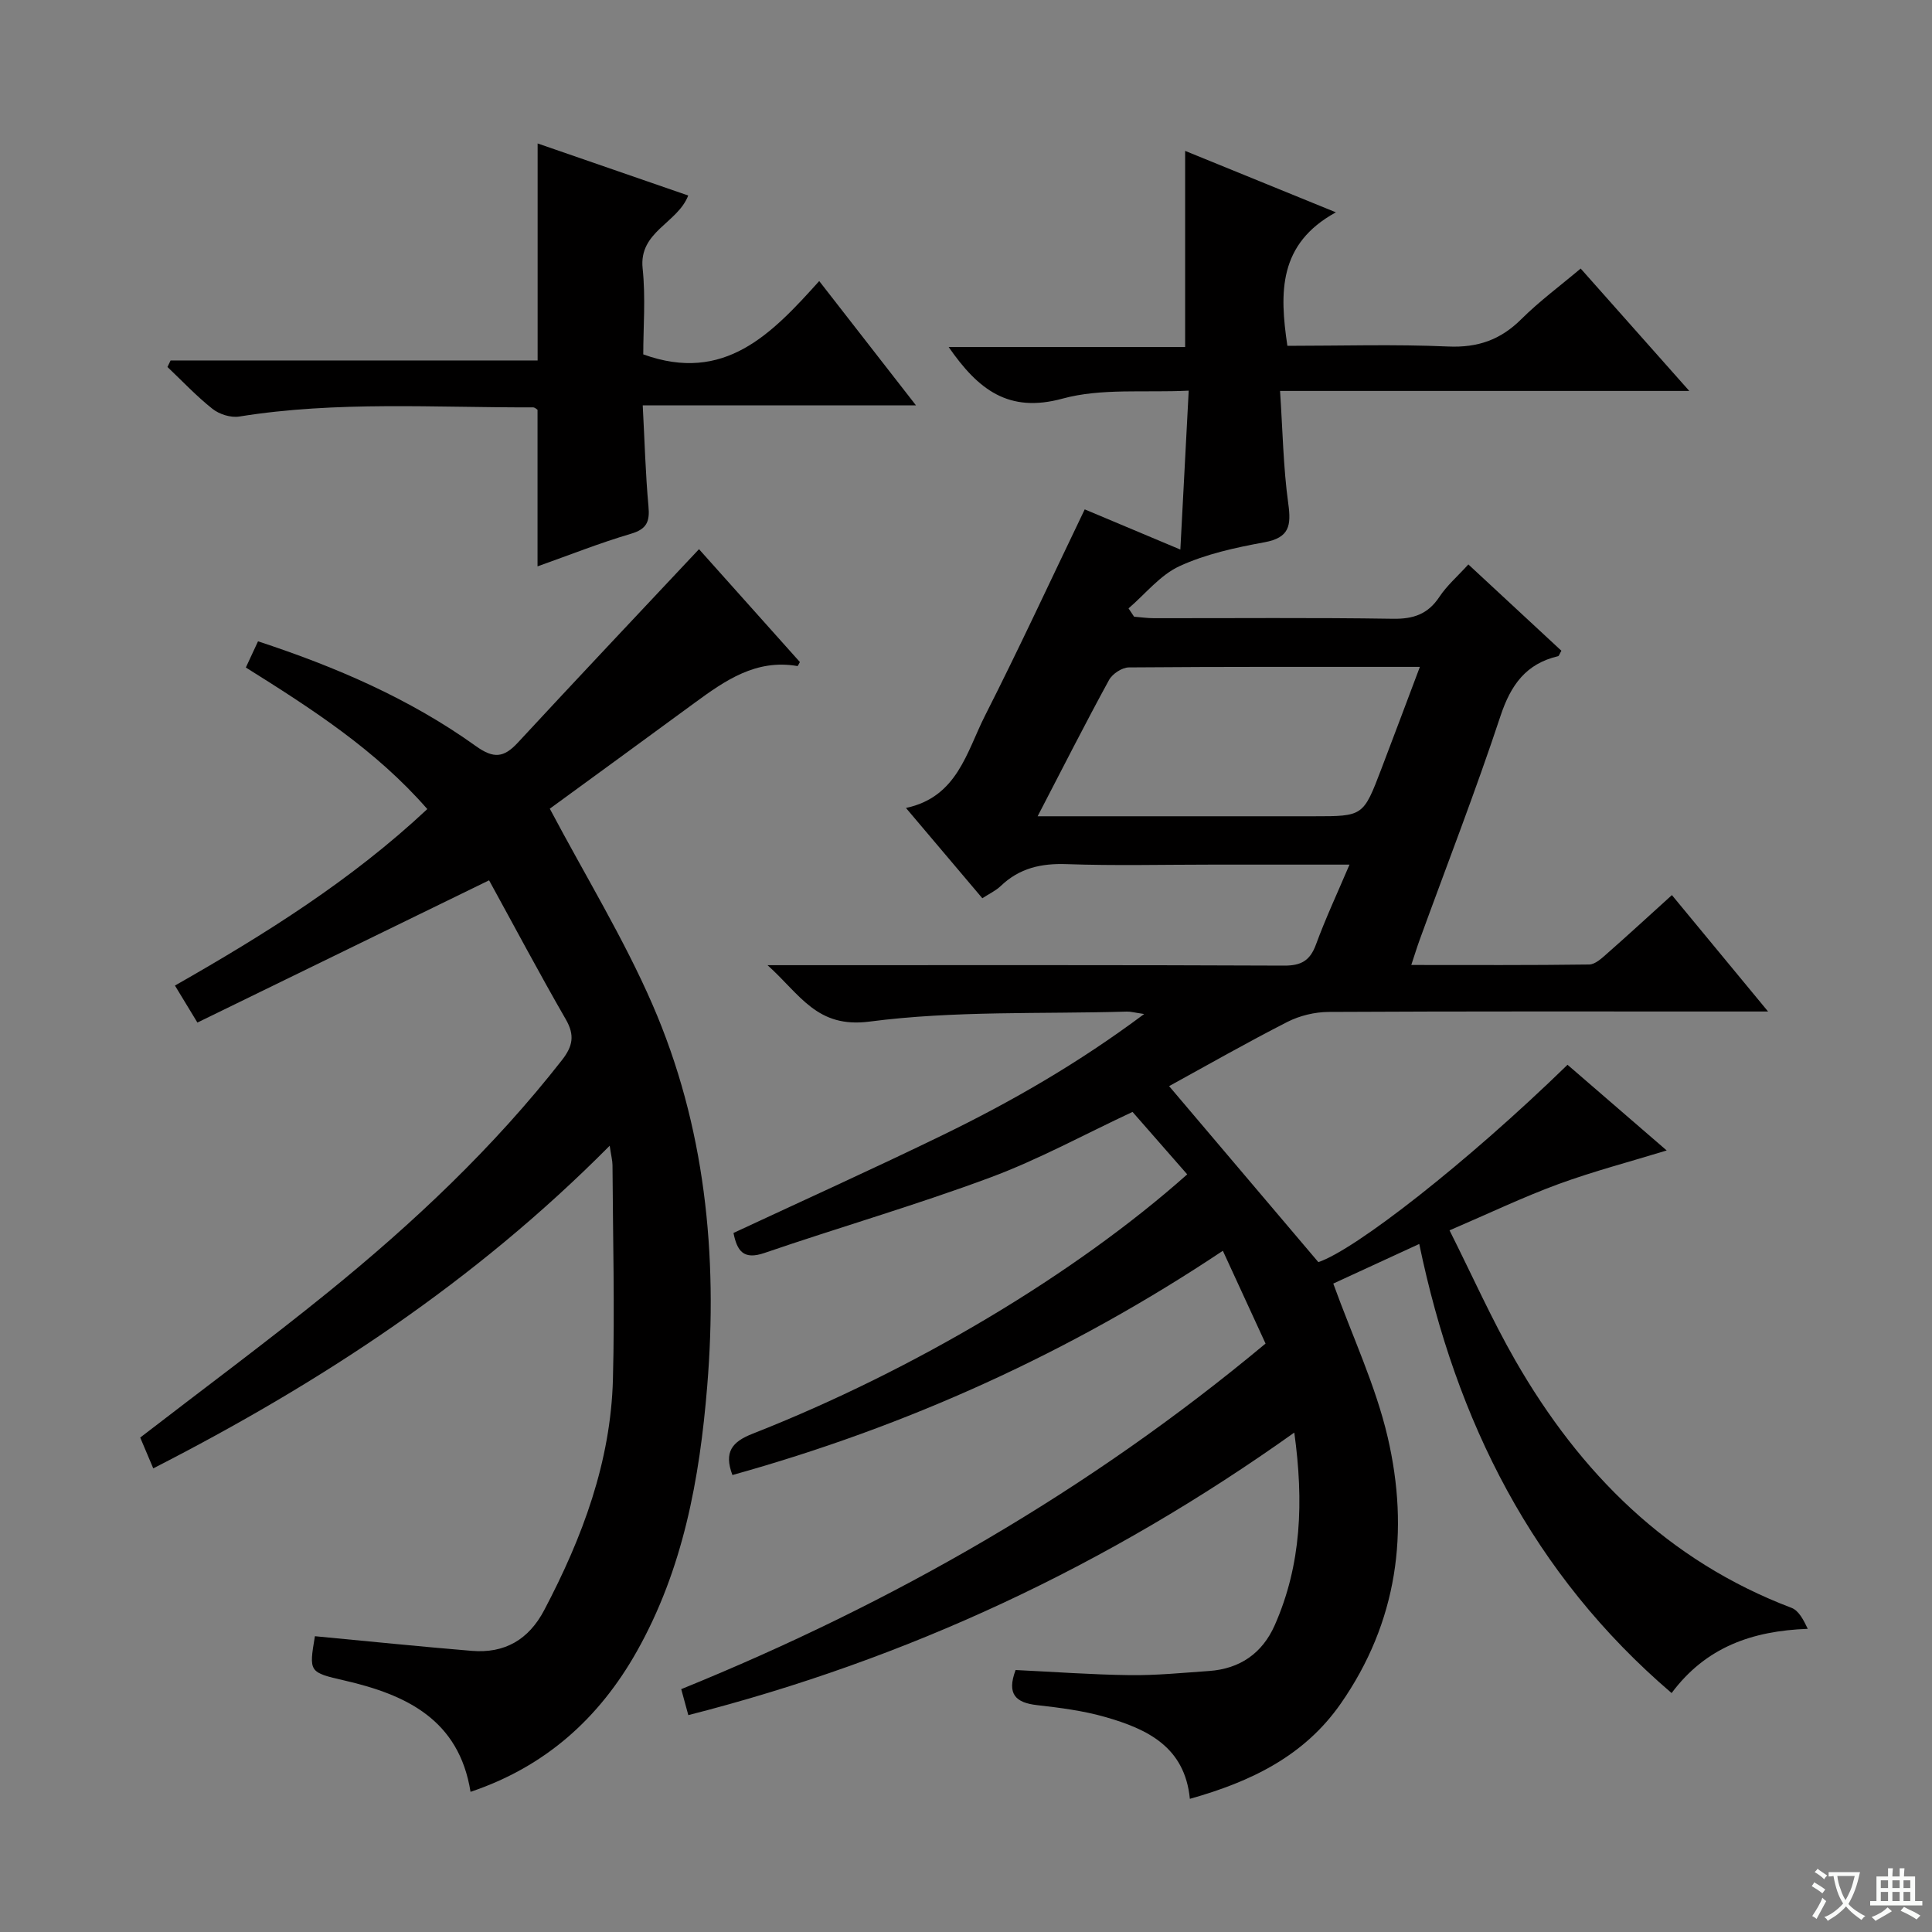
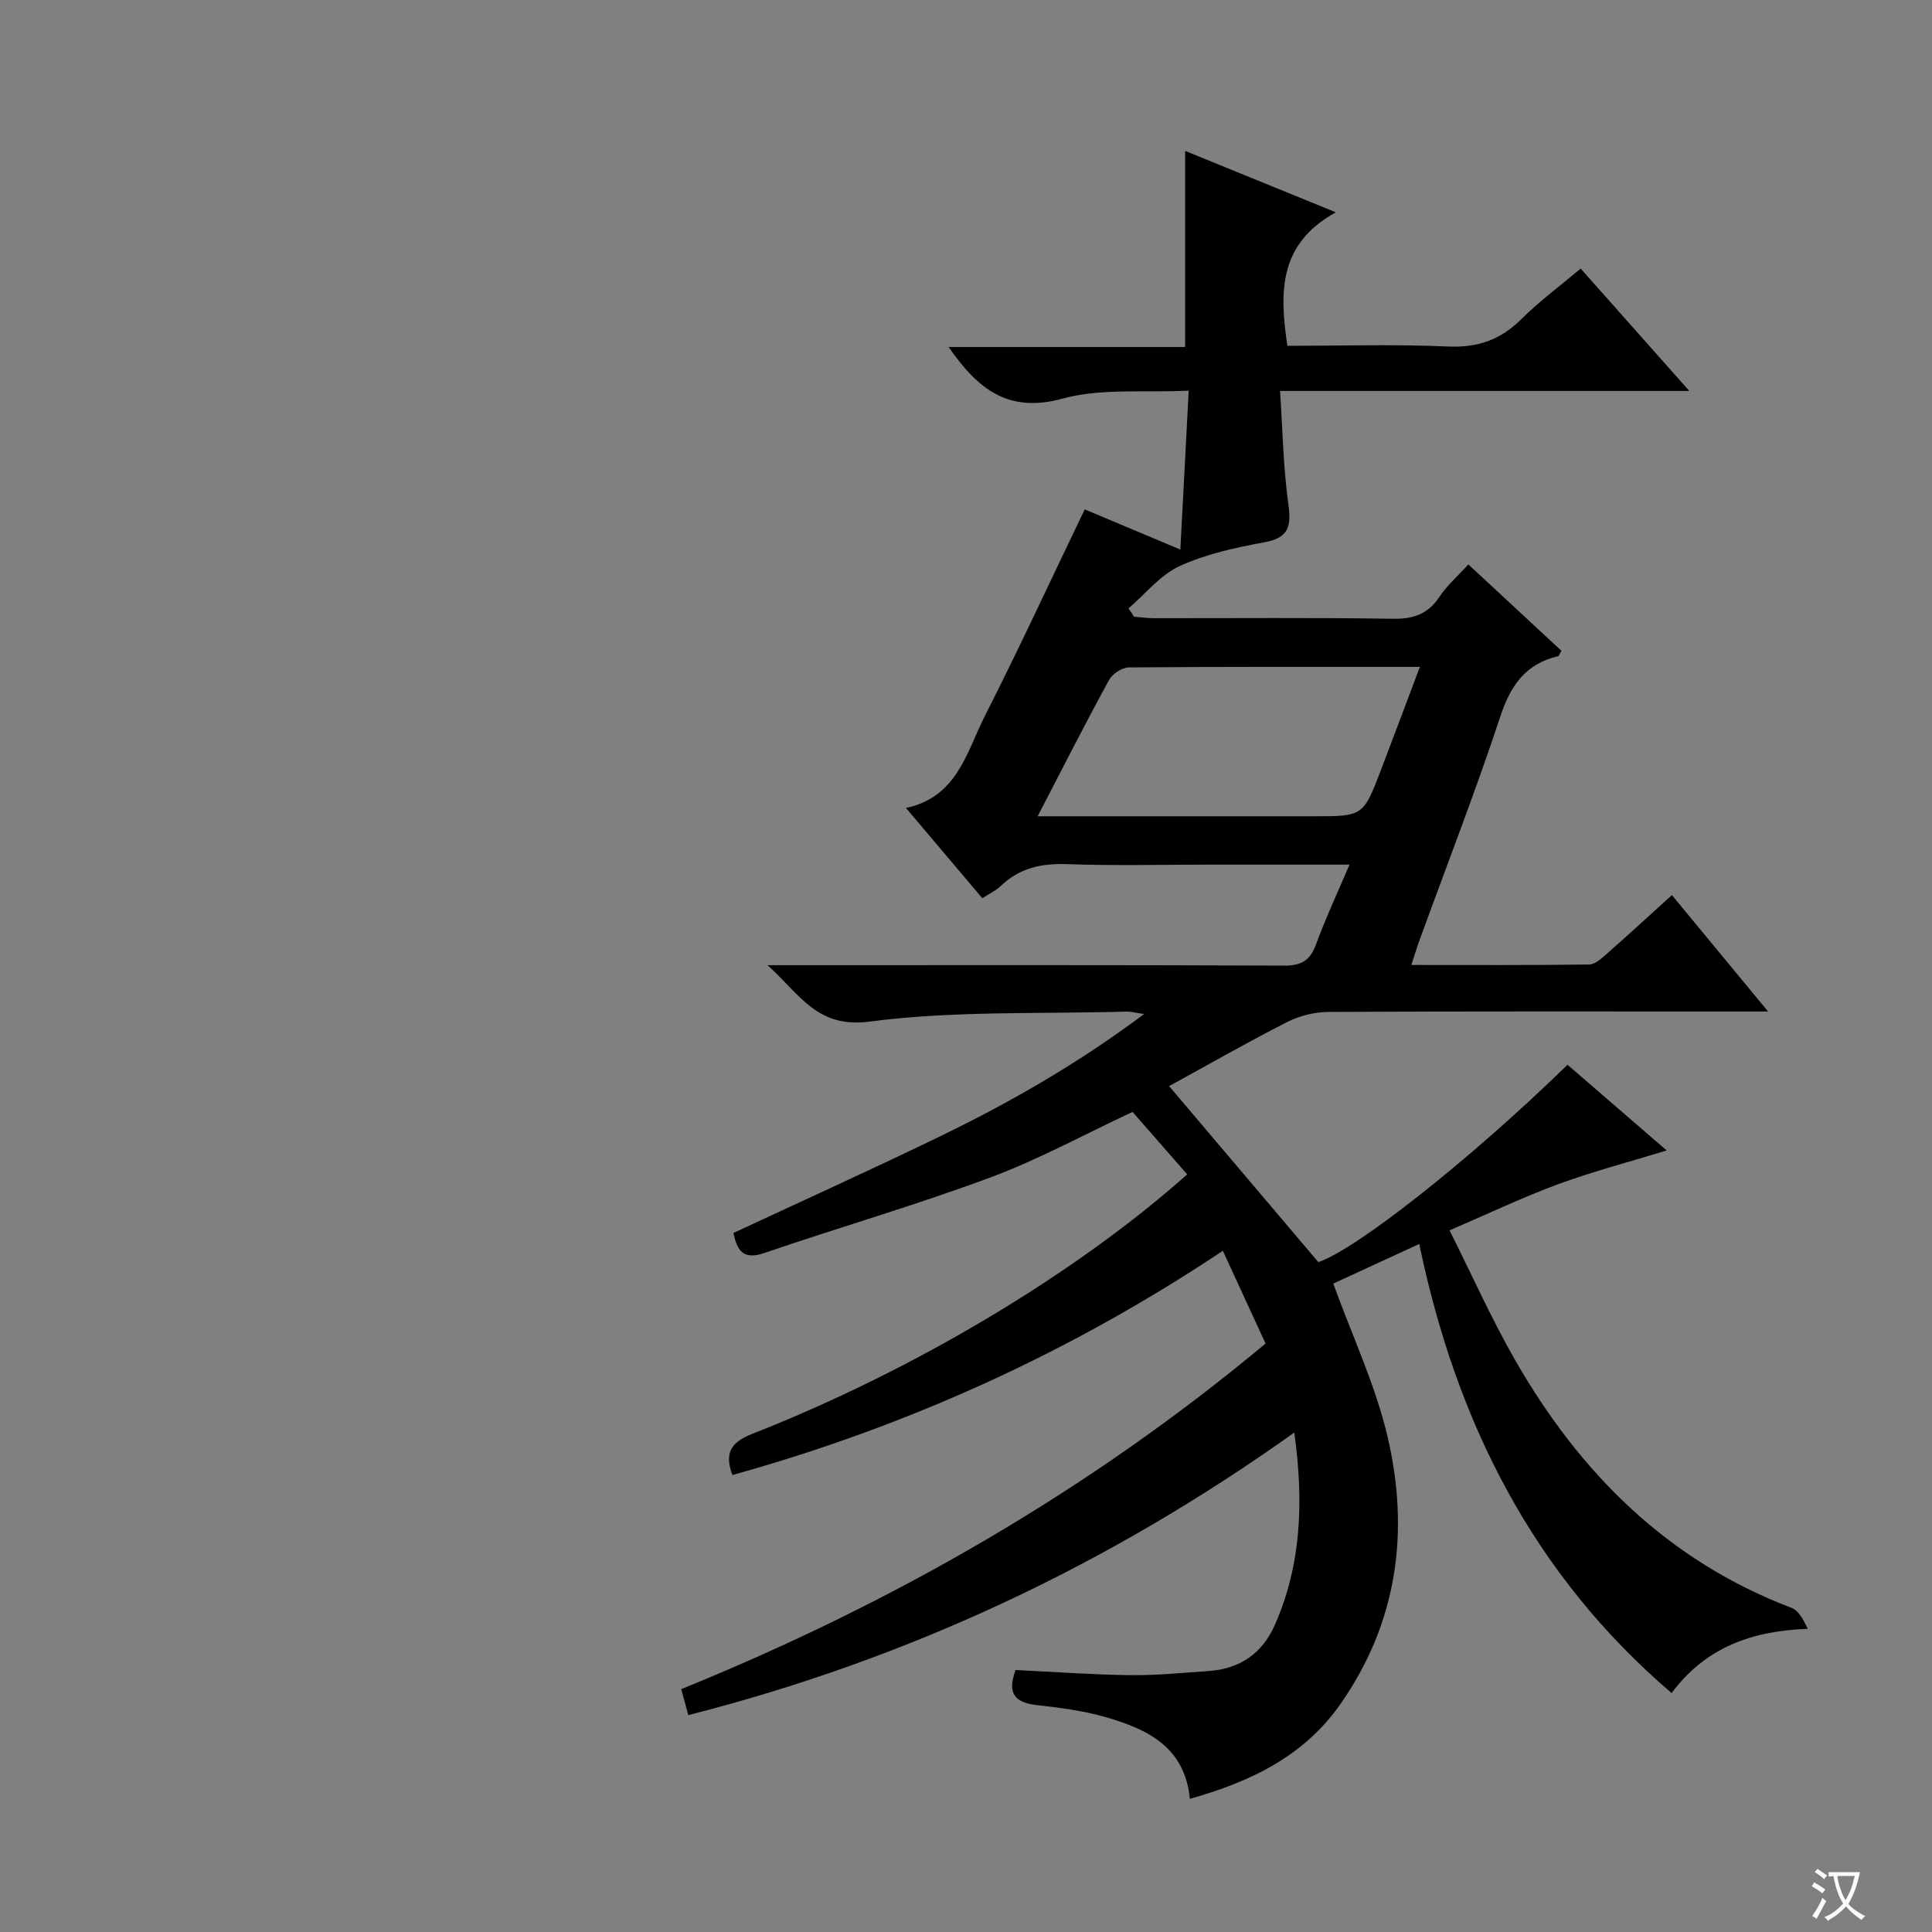
<svg xmlns="http://www.w3.org/2000/svg" enable-background="new 0 0 400 400" viewBox="0 0 400 400">
  <rect x="0" y="0" width="400" height="400" fill="#808080" stroke="none" />
  <path d="m377.9 391.2c-.2.3-.4.5-.6.8-.7-.6-1.4-1-2.2-1.5.2-.3.4-.5.5-.8.6.4 1.4.8 2.3 1.5zm-1.8 6.1c-.2-.2-.5-.4-.9-.6.4-.6.8-1.2 1.2-1.9s.7-1.3.9-1.9c.3.3.5.5.8.7-.7 1.3-1.4 2.6-2 3.7zm2.2-9c-.3.3-.5.5-.6.8-.6-.6-1.3-1.1-2-1.5.3-.3.5-.5.6-.7.6.5 1.3.9 2 1.4zm.3.2v-.9h2 4.5c-.3 1.3-.6 2.5-1 3.6s-.9 2.1-1.4 3c.4.5 1 1 1.6 1.4s1.2.8 1.9 1.1c-.3.2-.5.4-.8.8-.4-.3-1-.7-1.6-1.2s-1.2-1.1-1.6-1.6c-.5.6-1.1 1.1-1.7 1.6s-1.4.9-2.1 1.4c-.1-.3-.3-.5-.7-.8.6-.2 1.2-.5 1.9-1s1.4-1.1 2-1.8c-.5-.8-.9-1.6-1.2-2.5s-.6-2-.8-3.2c-.4.1-.7.1-1 .1zm2.5 2.7c.3 1 .7 1.7 1 2.2.3-.5.6-1.1 1-2s.6-1.9.9-3h-3.2-.4c.1.9.3 1.8.7 2.8z" fill="#fafbfa" />
-   <path d="m396.5 388.5v1.5 3.6h1.5v.9c-.4 0-1 0-1.7 0h-7.9c-.5 0-.9 0-1.2 0v-.9h1.3v-3.5c0-.7 0-1.2 0-1.6h2.4c0-.8 0-1.4 0-1.7h1c0 .3-.1.8-.1 1.7h1.5c0-.8 0-1.4 0-1.7h1c0 .3-.1.9-.1 1.7zm-8.2 9.2c-.2-.3-.5-.5-.8-.8.8-.3 1.4-.6 1.9-.9s1-.7 1.4-1.1c.3.3.6.5.9.8-1.6 1-2.8 1.6-3.4 2zm2.6-6.8v-1.6h-1.5v1.6zm0 2.7v-1.9h-1.5v1.9zm2.4-2.7v-1.6h-1.5v1.6zm0 2.7v-1.9h-1.5v1.9zm.2 2 .7-.8c.4.2.9.5 1.6.8s1.3.7 1.8 1c-.3.3-.5.5-.8.8-.4-.3-1.5-1-3.3-1.8zm2-4.7v-1.6h-1.4v1.6zm0 2.7v-1.9h-1.4v1.9z" fill="#fafbfa" />
  <g fill="#010000">
    <path d="m293.84 257.55c-6.61 3.04-12.73 5.86-17.8 8.2 3.97 10.97 8.77 21.11 11.26 31.78 4.55 19.51 2.06 38.31-9.73 55.21-7.57 10.85-18.59 16.14-31.22 19.69-1.05-10.8-8.87-14.45-17.44-16.92-4.59-1.32-9.42-1.94-14.19-2.48-4.43-.5-6.33-2.27-4.45-7.27 7.79.37 15.71.96 23.64 1.06 5.47.07 10.95-.48 16.42-.86 6.39-.45 11.02-3.67 13.59-9.48 5.53-12.52 6.02-25.57 4.05-39.88-38.64 27.54-80.06 46.91-125.46 58.5-.48-1.77-.93-3.42-1.47-5.38 43.93-17.84 84.42-41.06 120.98-71.55-2.9-6.31-5.74-12.46-8.84-19.21-31.58 21.07-65.38 36.36-101.54 46.43-1.82-4.81-.02-6.9 4.15-8.54 33.59-13.21 66.94-33.18 90.01-53.71-3.77-4.31-7.55-8.62-11.32-12.93-9.96 4.65-19.45 9.86-29.49 13.59-15.38 5.72-31.18 10.29-46.71 15.61-4.37 1.5-5.67-.42-6.42-4.14 14.52-6.77 29.03-13.32 43.34-20.28 14.28-6.95 28.03-14.85 41.69-25.05-2.03-.29-2.81-.53-3.59-.5-17.78.52-35.73-.22-53.28 2.07-10.91 1.42-14.3-5.56-21.11-11.68h6.45c33.49 0 66.99-.06 100.48.09 3.55.02 5.38-1.02 6.61-4.35 1.98-5.4 4.43-10.64 6.95-16.56-9.99 0-19.28 0-28.56 0-10 0-20.01.25-29.99-.1-5.29-.19-9.79.82-13.65 4.52-1.05 1-2.44 1.64-3.82 2.54-5.1-6.03-10.14-11.99-15.81-18.69 10.64-2.26 12.55-11.59 16.38-19.14 7.06-13.91 13.61-28.08 20.63-42.68 6.13 2.57 12.48 5.24 19.8 8.32.57-10.91 1.12-21.36 1.73-32.9-9.12.45-18.07-.55-26.13 1.65-11.19 3.06-17.47-1.88-23.57-10.68h48.96c0-13.95 0-27.01 0-40.61 9.97 4.06 19.87 8.1 31.21 12.72-11.91 6.52-11.69 16.58-10.04 27.64 11.04 0 22.18-.35 33.28.14 6.14.27 10.85-1.38 15.15-5.66 3.74-3.72 8.04-6.89 12.29-10.48 7.41 8.35 14.56 16.41 22.49 25.34-28.48 0-55.97 0-84.73 0 .55 8.26.67 15.84 1.7 23.3.63 4.57.26 7.08-4.92 8.03-5.98 1.1-12.11 2.42-17.58 4.94-4.02 1.84-7.08 5.76-10.57 8.75.38.57.77 1.15 1.15 1.72 1.36.11 2.73.31 4.09.31 16.5.02 33-.14 49.49.12 4.26.07 7.26-.95 9.64-4.55 1.54-2.32 3.72-4.21 5.99-6.7 6.57 6.09 12.95 12.01 19.26 17.87-.38.64-.49 1.08-.69 1.13-6.64 1.56-9.78 5.94-11.91 12.35-5.16 15.6-11.13 30.94-16.75 46.39-.55 1.51-1.02 3.06-1.73 5.19 12.61 0 24.72.07 36.83-.1 1.25-.02 2.61-1.29 3.69-2.25 4.36-3.83 8.63-7.77 13.44-12.12 6.44 7.8 12.7 15.38 19.91 24.1-3.22 0-5.12 0-7.02 0-28 0-55.99-.06-83.99.09-2.85.02-5.96.77-8.5 2.06-8.43 4.3-16.66 9-24.5 13.3 10.3 12.15 20.44 24.1 30.9 36.44 7.62-2.55 30.77-20.59 51.59-40.86 6.79 5.86 13.62 11.76 20.53 17.74-7.69 2.36-15.17 4.31-22.4 6.96-7.3 2.68-14.35 6.06-22.56 9.58 4.7 9.35 8.73 18.42 13.64 26.97 13.39 23.3 31.53 41.45 57.17 51.19 1.5.57 2.48 2.5 3.36 4.34-11.55.43-21.1 3.79-28.19 13.3-28.77-24.6-44.61-56.23-52.25-92.98zm-79.01-88.55h57.14c10.27 0 10.28.01 14.02-9.79 2.62-6.87 5.2-13.76 7.98-21.14-20.65 0-40.45-.05-60.25.11-1.41.01-3.42 1.33-4.11 2.61-4.93 9.02-9.58 18.19-14.78 28.21z" />
-     <path d="m65.2 338.76c10.99 1.04 21.71 2.14 32.45 3.03 6.82.57 11.8-2.29 15.04-8.46 7.89-15 13.76-30.66 14.21-47.77.39-14.77-.01-29.56-.09-44.34-.01-.95-.27-1.9-.58-4.01-27.89 28.13-59.78 49.04-94.5 66.8-1.01-2.38-1.88-4.43-2.7-6.38 13.1-10.11 26.19-19.8 38.84-30.05 17.75-14.39 34.34-30.02 48.48-48.1 2.24-2.87 2.69-5.14.8-8.42-5.54-9.62-10.75-19.44-15.89-28.8-20.69 10.08-40.49 19.74-60.39 29.45-1.8-2.97-3.07-5.06-4.65-7.66 18.63-10.61 36.48-21.77 52.25-36.54-10.71-12.28-23.98-20.79-37.57-29.31.83-1.79 1.58-3.39 2.52-5.42 16.1 5.28 31.43 11.88 45.13 21.71 3.69 2.64 5.78 2.37 8.64-.71 12.3-13.29 24.74-26.45 37.53-40.08 6.39 7.15 13.65 15.26 20.89 23.37-.21.34-.41.85-.51.83-8.57-1.49-14.97 2.99-21.33 7.65-10.3 7.56-20.62 15.08-29.94 21.88 7.47 14.1 15.32 26.89 21.24 40.51 10.94 25.17 13.58 51.81 11.35 79.06-1.57 19.21-4.99 37.9-14.58 54.92-7.8 13.84-18.94 23.86-34.42 29.06-2.39-14.93-13.26-20.09-26.06-23.04-7.41-1.7-7.41-1.73-6.16-9.18z" />
-     <path d="m169.61 58.19c6.74 8.66 13.05 16.76 20.03 25.73-19.16 0-37.46 0-56.57 0 .4 7.46.57 14.2 1.19 20.91.29 3.17-.34 4.72-3.66 5.69-6.47 1.91-12.77 4.42-19.31 6.74 0-11.05 0-21.61 0-32.42-.12-.07-.54-.51-.96-.5-20.28.07-40.61-1.35-60.8 1.9-1.74.28-4.1-.46-5.51-1.57-3.33-2.63-6.26-5.76-9.35-8.69.22-.45.44-.9.65-1.35h75.99c0-15.28 0-29.84 0-44.93 10.36 3.58 20.64 7.14 31.18 10.78-2.23 5.77-10.25 7.45-9.44 15.09.64 6.06.13 12.23.13 17.8 16.8 6.07 26.58-4.22 36.43-15.18z" />
  </g>
</svg>